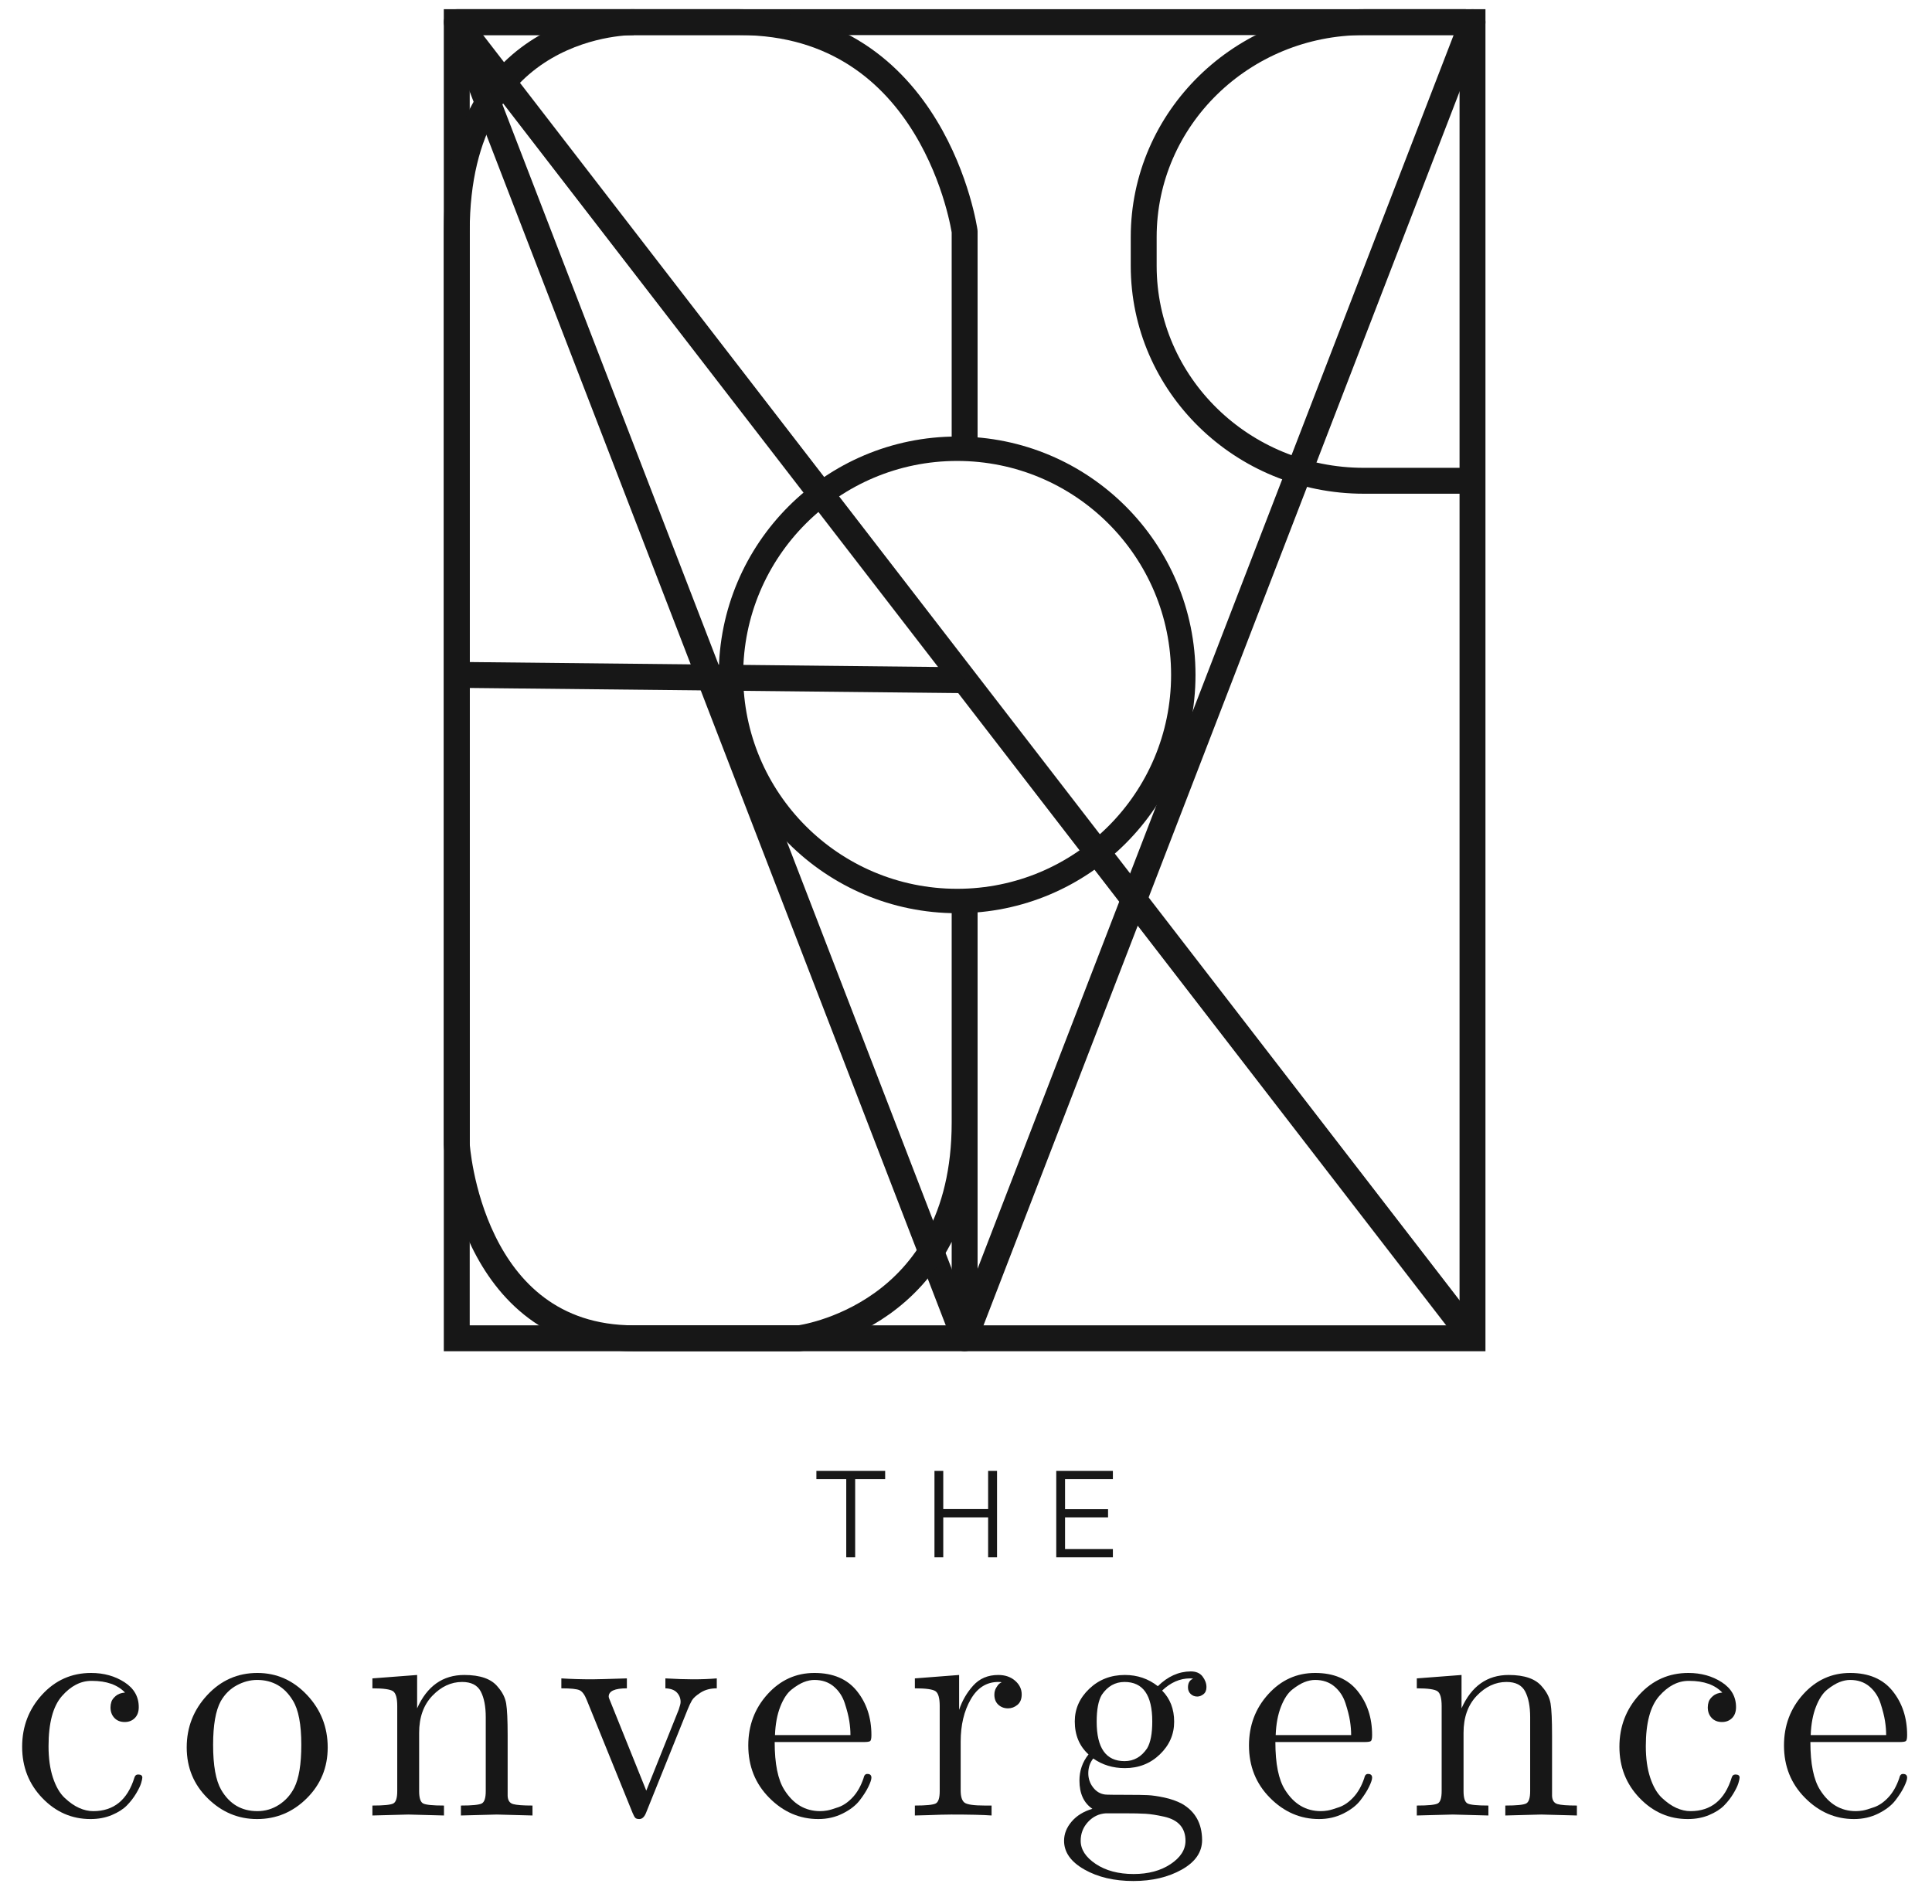
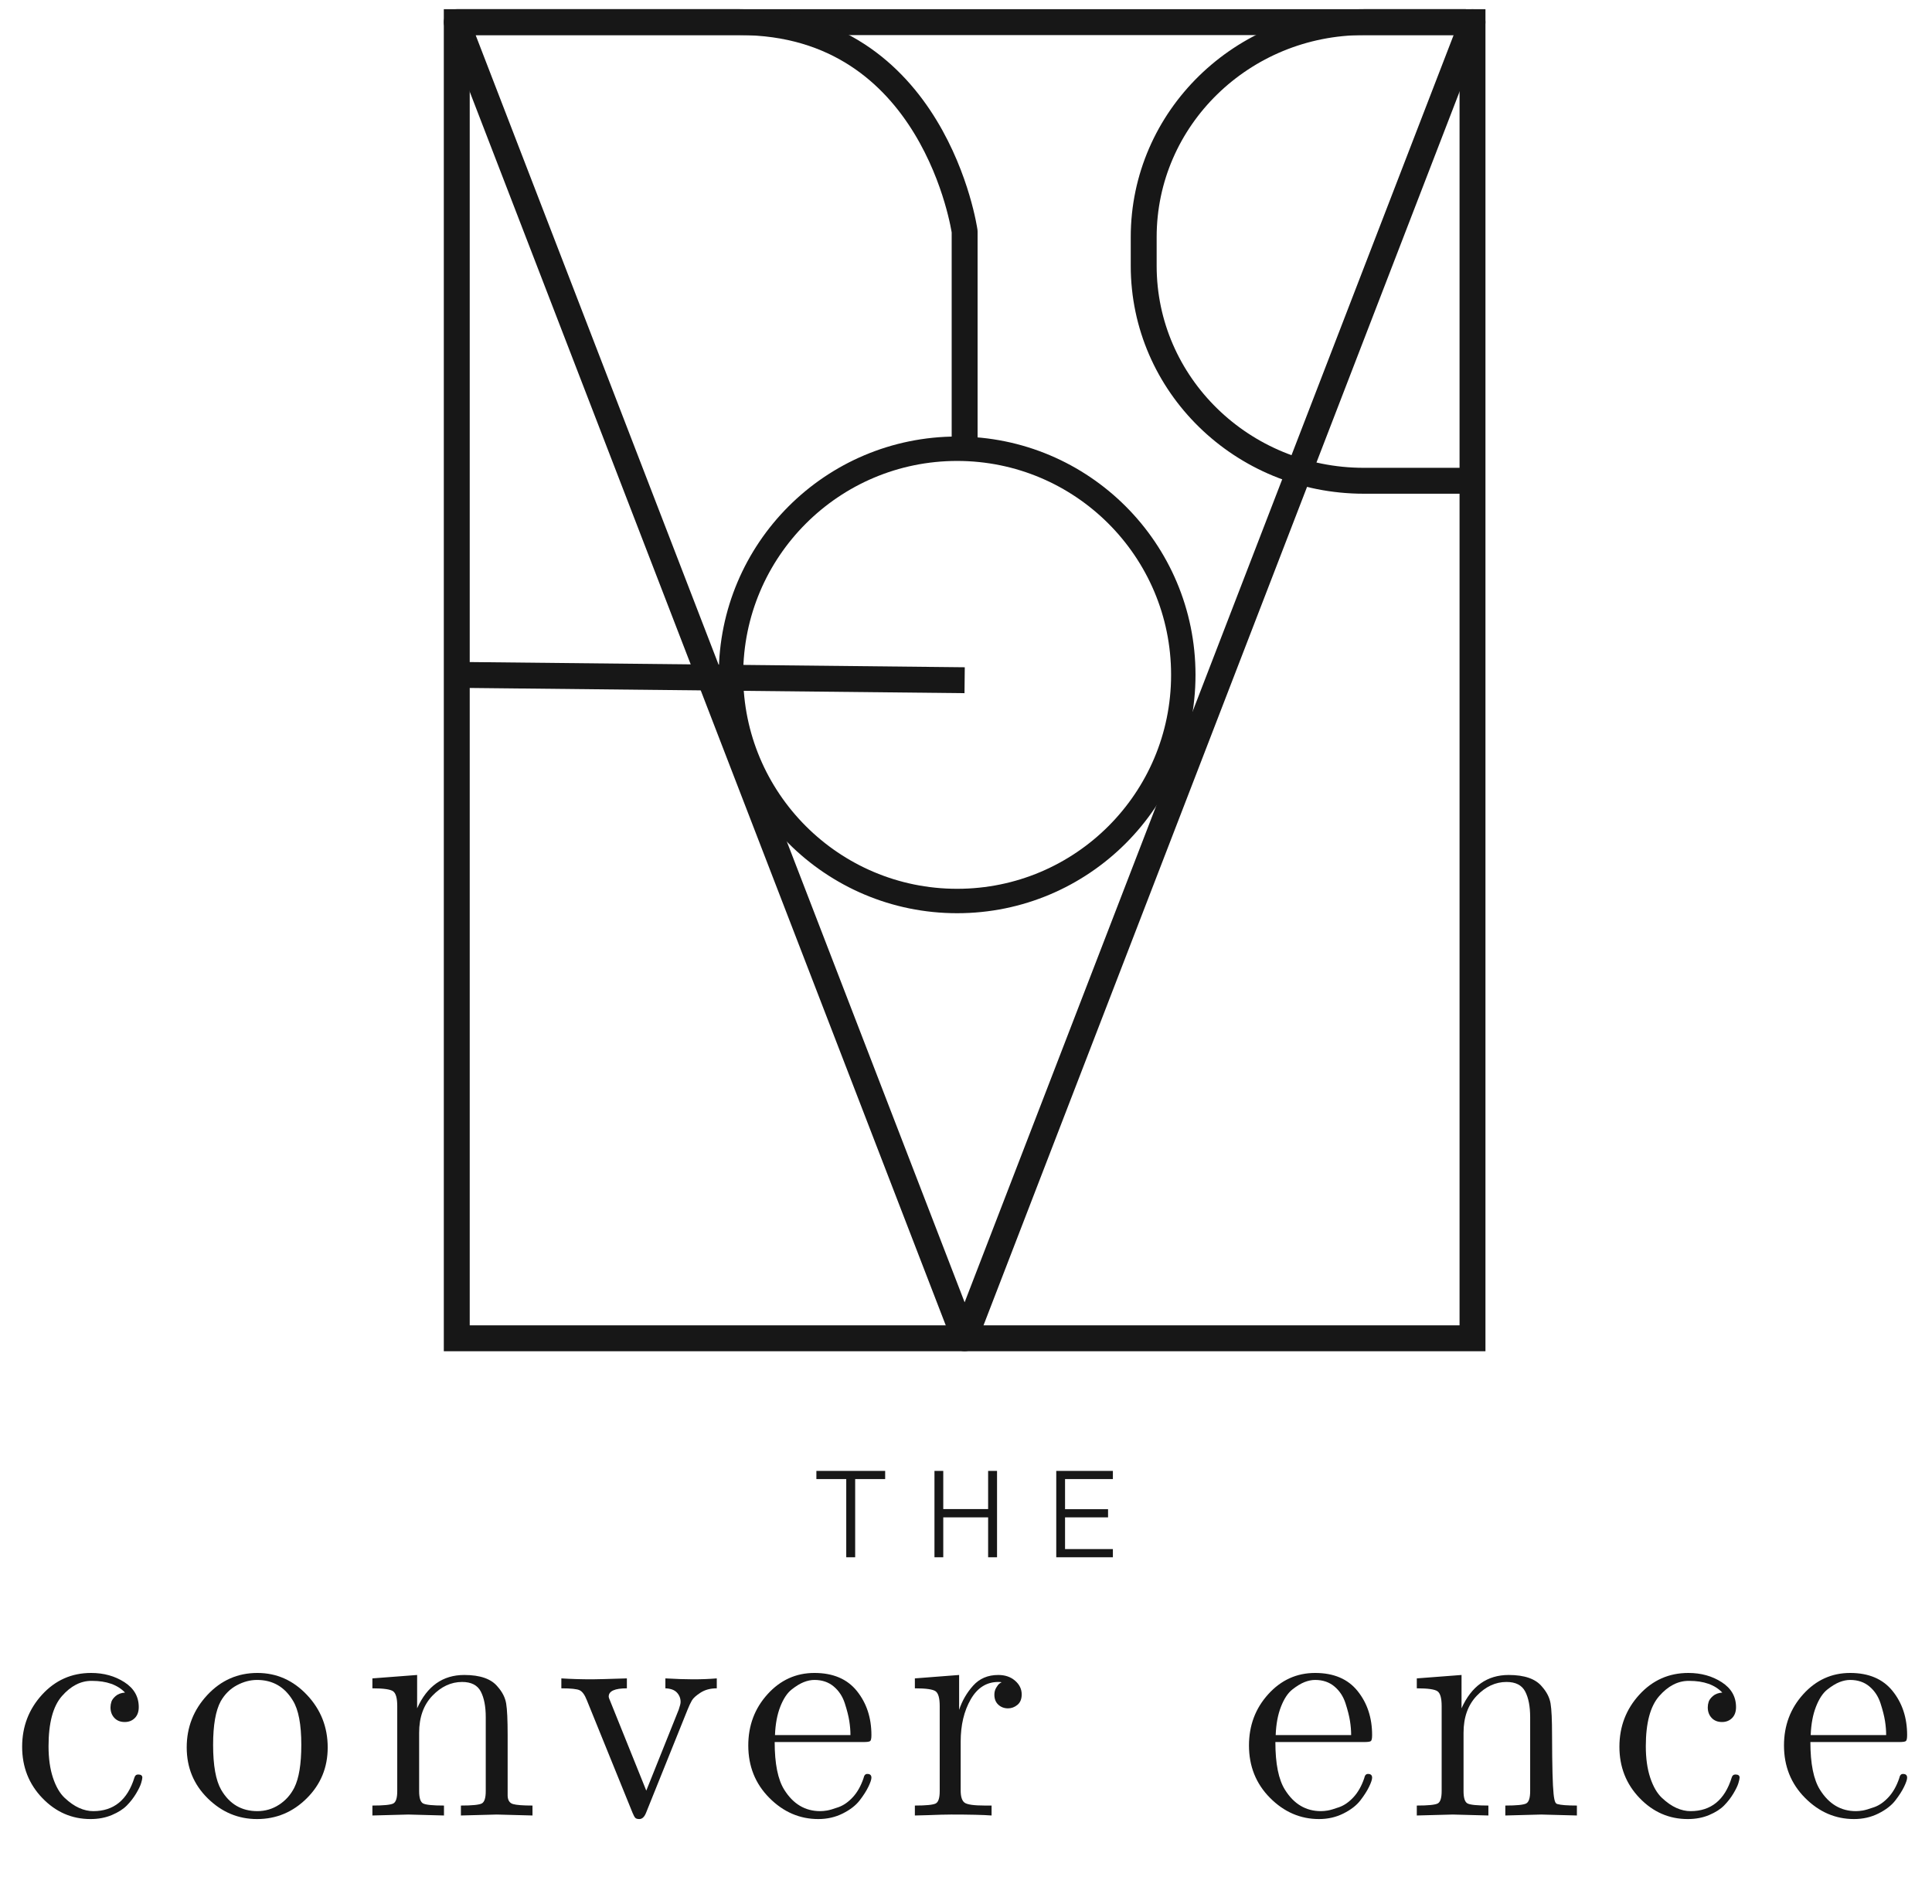
<svg xmlns="http://www.w3.org/2000/svg" width="698" height="688" viewBox="0 0 698 688" fill="none">
  <path d="M529.609 8.001H492.728C448.806 8.001 413.2 42.767 413.2 85.653V96.058C413.2 138.944 448.806 173.71 492.728 173.71H529.609" stroke="#171717" stroke-width="9.36" stroke-miterlimit="10" stroke-linejoin="round" />
  <path d="M165.023 8.001H531.99V483.547H165.023V8.001Z" stroke="#171717" stroke-width="9.36" stroke-miterlimit="10" />
  <path d="M348.506 160.561V83.634C348.506 83.634 337.791 8.001 267.212 8.001H165.022L348.506 483.547L531.99 8.001" stroke="#171717" stroke-width="9.36" stroke-miterlimit="10" stroke-linecap="round" stroke-linejoin="round" />
-   <path d="M229.031 8.001C229.031 8.001 165.023 6.707 165.023 83.634V413.452C165.023 413.452 169.342 483.547 229.031 483.547H288.72C288.72 483.547 348.507 476.132 348.507 405.621V327.895V483.547" stroke="#171717" stroke-width="9.36" stroke-miterlimit="10" stroke-linejoin="round" />
  <path d="M264.091 243.844C264.091 198.719 300.673 162.137 345.799 162.137C390.925 162.137 427.507 198.719 427.507 243.844C427.507 288.97 390.925 325.551 345.799 325.551C300.673 325.551 264.091 288.97 264.091 243.844Z" stroke="#171717" stroke-width="8.82" stroke-miterlimit="10" stroke-linejoin="round" />
-   <path d="M165.022 8.002L531.989 483.548" stroke="#171717" stroke-width="9.36" stroke-miterlimit="10" stroke-linejoin="round" />
  <path d="M165.023 243.843L348.507 245.774" stroke="#171717" stroke-width="9.36" stroke-miterlimit="10" stroke-linejoin="round" />
  <path d="M305.736 534.417H294.947V531.464H319.794V534.417H308.959V562.667H305.736V534.417Z" fill="#171717" />
  <path d="M337.607 531.464H340.784V545.253H356.992V531.464H360.214V562.667H356.992V548.25H340.784V562.667H337.607V531.464Z" fill="#171717" />
  <path d="M381.608 531.464H402.066V534.417H384.785V545.297H400.321V548.25H384.785V559.71H402.066V562.667H381.608V531.464Z" fill="#171717" />
  <path d="M15.293 649.67C10.431 644.611 8 638.436 8 631.144C8 623.852 10.393 617.583 15.181 612.337C19.968 607.091 25.877 604.467 32.908 604.467C37.493 604.467 41.51 605.58 44.958 607.805C48.407 610.031 50.131 613.033 50.131 616.809C50.131 618.492 49.654 619.811 48.701 620.764C47.748 621.718 46.535 622.195 45.06 622.195C43.494 622.195 42.244 621.698 41.315 620.703C40.385 619.708 39.921 618.441 39.921 616.901C39.921 616.226 40.029 615.55 40.248 614.875C40.468 614.198 40.987 613.505 41.807 612.791C42.626 612.078 43.748 611.665 45.169 611.552C42.47 608.737 38.495 607.328 33.245 607.328H33.02C29.13 607.328 25.578 609.166 22.362 612.84C19.145 616.514 17.537 622.549 17.537 630.946C17.537 635.332 18.07 639.129 19.136 642.333C20.202 645.539 21.613 647.967 23.371 649.616C25.129 651.265 26.868 652.475 28.589 653.244C30.309 654.012 32.011 654.396 33.694 654.396C41.099 654.396 46.055 650.359 48.56 642.283C48.769 641.532 49.222 641.156 49.921 641.156C50.921 641.156 51.421 641.531 51.421 642.278C51.421 642.653 51.274 643.326 50.98 644.298C50.686 645.271 50.08 646.524 49.161 648.057C48.242 649.59 47.132 651.021 45.828 652.348C44.524 653.677 42.723 654.827 40.427 655.798C38.13 656.77 35.549 657.257 32.684 657.257C25.952 657.257 20.155 654.728 15.293 649.67Z" fill="#171717" />
  <path d="M76.993 630.44C76.993 637.901 77.965 643.318 79.91 646.692C82.902 651.828 87.259 654.396 92.981 654.396C95.823 654.396 98.432 653.628 100.807 652.09C103.182 650.554 105.024 648.492 106.333 645.904C108.016 642.531 108.857 637.375 108.857 630.44C108.857 623.055 107.848 617.732 105.828 614.471C102.836 609.485 98.516 606.992 92.869 606.992C90.401 606.992 87.96 607.639 85.548 608.932C83.136 610.225 81.2 612.147 79.742 614.695C77.909 618.069 76.993 623.318 76.993 630.44ZM75.058 649.782C69.99 644.797 67.456 638.66 67.456 631.369C67.456 624.077 69.933 617.771 74.889 612.449C79.845 607.128 85.875 604.467 92.981 604.467C99.938 604.467 105.912 607.114 110.905 612.406C115.898 617.699 118.394 624.028 118.394 631.397C118.394 638.614 115.879 644.729 110.849 649.74C105.819 654.751 99.825 657.257 92.869 657.257C86.062 657.257 80.125 654.766 75.058 649.782Z" fill="#171717" />
  <path d="M134.542 655.967V652.377C138.644 652.377 141.165 652.125 142.106 651.62C143.047 651.117 143.518 649.631 143.518 647.166V616.408C143.518 613.569 143.019 611.797 142.022 611.086C141.024 610.376 138.531 610.022 134.542 610.022V606.431L150.704 605.197L150.699 617.248C154.297 609.214 159.975 605.197 167.734 605.197C173.5 605.197 177.525 606.618 179.81 609.456C181.494 611.362 182.515 613.38 182.87 615.509C183.227 617.639 183.405 621.468 183.405 626.997V648.903C183.479 650.51 184.134 651.49 185.368 651.845C186.602 652.199 188.939 652.377 192.38 652.377V655.967C184.564 655.739 180.263 655.625 179.478 655.625C178.879 655.625 174.559 655.739 166.519 655.967V652.377C170.595 652.377 173.11 652.125 174.064 651.62C175.018 651.117 175.495 649.631 175.495 647.165V620.44C175.495 616.555 174.894 613.465 173.695 611.167C172.495 608.87 170.246 607.722 166.947 607.722C162.973 607.722 159.393 609.384 156.207 612.709C153.021 616.033 151.428 620.496 151.428 626.1V647.165C151.428 649.631 151.908 651.117 152.867 651.62C153.827 652.125 156.339 652.377 160.404 652.377V655.967C152.57 655.739 148.279 655.625 147.529 655.625C146.929 655.625 142.6 655.739 134.542 655.967Z" fill="#171717" />
  <path d="M202.806 610.021V606.431C206.247 606.655 209.968 606.767 213.97 606.767C215.428 606.767 219.598 606.655 226.48 606.431V610.021C222.104 610.021 219.916 611.013 219.916 612.994C219.916 613.294 220.141 613.948 220.59 614.958L233.492 646.99L245.217 617.707C245.666 616.398 245.89 615.482 245.89 614.958C245.89 613.65 245.451 612.517 244.572 611.564C243.693 610.61 242.3 610.096 240.393 610.021V606.431C244.282 606.655 247.61 606.767 250.378 606.767C253.52 606.767 256.381 606.655 258.961 606.431V610.021C256.68 610.021 254.735 610.536 253.127 611.564C251.519 612.593 250.462 613.546 249.958 614.425C249.453 615.304 248.938 616.398 248.415 617.707L233.38 655.069C232.782 656.527 231.978 657.257 230.968 657.257C230.295 657.257 229.818 657.116 229.537 656.836C229.257 656.555 228.929 655.966 228.556 655.069L212.006 614.285C211.258 612.377 210.398 611.19 209.426 610.722C208.453 610.255 206.247 610.021 202.806 610.021Z" fill="#171717" />
  <path d="M279.99 626.907H307.254C307.254 625.304 307.114 623.607 306.834 621.817C306.553 620.027 306.011 617.892 305.207 615.411C304.402 612.932 303.065 610.909 301.196 609.342C299.325 607.775 297.007 606.992 294.239 606.992C293.005 606.992 291.724 607.253 290.396 607.775C289.069 608.298 287.6 609.193 285.993 610.46C284.384 611.729 283.019 613.798 281.897 616.67C280.775 619.541 280.139 622.954 279.99 626.907ZM270.341 630.668C270.341 623.45 272.659 617.278 277.297 612.154C281.934 607.03 287.582 604.467 294.239 604.467C300.971 604.467 306.085 606.645 309.582 610.998C313.079 615.353 314.828 620.655 314.828 626.907C314.828 628.12 314.678 628.845 314.379 629.079C314.079 629.314 313.275 629.431 311.967 629.431H279.878C279.878 637.266 281.037 643.02 283.356 646.692C286.572 651.829 290.892 654.396 296.315 654.396C297.068 654.396 297.896 654.322 298.801 654.171C299.704 654.021 301.08 653.618 302.926 652.963C304.772 652.307 306.504 651.097 308.124 649.336C309.744 647.574 311.024 645.305 311.967 642.532C312.182 641.445 312.65 640.921 313.37 640.958C314.341 640.958 314.828 641.408 314.828 642.307C314.828 642.979 314.463 644.071 313.734 645.582C313.004 647.095 311.948 648.746 310.564 650.538C309.18 652.33 307.151 653.898 304.477 655.242C301.803 656.585 298.858 657.257 295.642 657.257C288.91 657.257 283.01 654.705 277.942 649.6C272.874 644.496 270.341 638.185 270.341 630.668Z" fill="#171717" />
  <path d="M330.527 655.967V652.377C334.603 652.377 337.119 652.125 338.072 651.62C339.026 651.117 339.503 649.631 339.503 647.166V616.408C339.503 613.569 339.007 611.797 338.016 611.086C337.024 610.376 334.528 610.022 330.527 610.022V606.431L346.515 605.197V617.809C347.599 614.521 349.292 611.597 351.592 609.038C353.892 606.477 356.912 605.197 360.652 605.197C363.121 605.197 365.149 605.889 366.739 607.273C368.328 608.657 369.123 610.302 369.123 612.209C369.123 613.892 368.608 615.155 367.581 615.996C366.552 616.838 365.421 617.258 364.187 617.258C362.802 617.258 361.634 616.82 360.68 615.94C359.727 615.062 359.25 613.855 359.25 612.322C359.25 611.387 359.464 610.555 359.895 609.825C360.325 609.096 360.708 608.601 361.045 608.339C361.382 608.077 361.662 607.909 361.887 607.834C361.736 607.76 361.326 607.722 360.652 607.722C356.426 607.722 353.107 609.823 350.695 614.025C348.282 618.227 347.076 623.316 347.076 629.293V646.942C347.076 649.145 347.534 650.603 348.451 651.313C349.366 652.022 351.826 652.377 355.828 652.377H358.24V655.967C355.173 655.739 350.311 655.625 343.654 655.625C342.719 655.625 341.522 655.644 340.064 655.682C338.605 655.72 336.922 655.777 335.015 655.853C333.108 655.929 331.611 655.967 330.527 655.967Z" fill="#171717" />
-   <path d="M396.21 622.084C396.21 631.583 399.566 636.332 406.28 636.332C409.655 636.332 412.373 634.787 414.437 631.696C415.674 629.623 416.294 626.38 416.294 621.97C416.294 612.472 412.956 607.721 406.28 607.721C402.904 607.721 400.167 609.266 398.067 612.357C396.829 614.431 396.21 617.673 396.21 622.084ZM390.432 665.105C390.432 668.263 392.246 671.055 395.876 673.48C399.506 675.905 404.071 677.116 409.571 677.116C414.874 677.116 419.322 675.923 422.912 673.536C426.503 671.147 428.299 668.339 428.299 665.105C428.299 662.813 427.662 660.933 426.387 659.467C425.112 658 423.174 656.976 420.571 656.393C417.966 655.812 415.755 655.464 413.934 655.351C412.113 655.239 409.528 655.182 406.178 655.182H399.57C397.031 655.332 394.874 656.365 393.096 658.283C391.319 660.2 390.432 662.474 390.432 665.105ZM384.429 665.105C384.429 662.626 385.34 660.316 387.162 658.175C388.984 656.033 391.484 654.495 394.659 653.555C391.541 651.423 389.983 648.02 389.983 643.345C389.983 639.789 391.076 636.642 393.263 633.901C389.954 630.885 388.3 626.909 388.3 621.97C388.3 617.445 390.045 613.518 393.535 610.19C397.025 606.862 401.314 605.197 406.404 605.197C410.902 605.197 414.872 606.548 418.31 609.248C421.884 605.724 425.842 603.944 430.183 603.907C432.116 603.907 433.546 604.524 434.477 605.758C435.407 606.992 435.872 608.264 435.872 609.573C435.872 610.733 435.508 611.592 434.778 612.153C434.049 612.714 433.31 612.995 432.562 612.995C431.627 612.995 430.832 612.686 430.178 612.069C429.523 611.452 429.196 610.658 429.196 609.685C429.196 608.077 429.814 607.03 431.048 606.543C430.823 606.469 430.449 606.431 429.926 606.431C426.298 606.431 422.944 607.899 419.861 610.832C422.755 613.771 424.204 617.522 424.204 622.084C424.204 626.645 422.482 630.581 419.04 633.891C415.599 637.202 411.387 638.857 406.404 638.857C402.085 638.857 398.273 637.695 394.969 635.371C393.776 636.875 393.181 638.655 393.181 640.708C393.181 642.615 393.755 644.317 394.903 645.813C396.052 647.31 397.496 648.169 399.237 648.393C399.754 648.469 402.588 648.506 407.737 648.506C410.725 648.506 413.039 648.544 414.679 648.618C416.318 648.693 418.313 648.983 420.664 649.487C423.014 649.992 425.119 650.732 426.977 651.703C431.823 654.471 434.264 658.846 434.301 664.831C434.301 669.206 431.853 672.769 426.958 675.518C422.062 678.266 416.23 679.641 409.46 679.641C402.535 679.641 396.631 678.252 391.75 675.476C386.869 672.698 384.429 669.242 384.429 665.105Z" fill="#171717" />
  <path d="M460.884 626.907H488.148C488.148 625.304 488.008 623.607 487.728 621.817C487.447 620.027 486.904 617.892 486.101 615.411C485.296 612.932 483.959 610.909 482.09 609.342C480.219 607.775 477.9 606.992 475.133 606.992C473.899 606.992 472.618 607.253 471.29 607.775C469.962 608.298 468.494 609.193 466.887 610.46C465.278 611.729 463.913 613.798 462.791 616.67C461.669 619.541 461.033 622.954 460.884 626.907ZM451.235 630.668C451.235 623.45 453.553 617.278 458.191 612.154C462.828 607.03 468.475 604.467 475.133 604.467C481.865 604.467 486.979 606.645 490.476 610.998C493.973 615.353 495.722 620.655 495.722 626.907C495.722 628.12 495.571 628.845 495.273 629.079C494.973 629.314 494.169 629.431 492.861 629.431H460.772C460.772 637.266 461.931 643.02 464.25 646.692C467.466 651.829 471.785 654.396 477.209 654.396C477.962 654.396 478.79 654.322 479.695 654.171C480.598 654.021 481.974 653.618 483.82 652.963C485.666 652.307 487.398 651.097 489.018 649.336C490.638 647.574 491.918 645.305 492.861 642.532C493.076 641.445 493.544 640.921 494.264 640.958C495.235 640.958 495.722 641.408 495.722 642.307C495.722 642.979 495.357 644.071 494.628 645.582C493.899 647.095 492.842 648.746 491.458 650.538C490.074 652.33 488.045 653.898 485.371 655.242C482.697 656.585 479.751 657.257 476.536 657.257C469.804 657.257 463.903 654.705 458.836 649.6C453.768 644.496 451.235 638.185 451.235 630.668Z" fill="#171717" />
-   <path d="M511.869 655.967V652.377C515.971 652.377 518.492 652.125 519.433 651.62C520.374 651.117 520.845 649.631 520.845 647.166V616.408C520.845 613.569 520.346 611.797 519.348 611.086C518.351 610.376 515.858 610.022 511.869 610.022V606.431L528.031 605.197L528.026 617.248C531.624 609.214 537.302 605.197 545.062 605.197C550.828 605.197 554.852 606.618 557.137 609.456C558.822 611.362 559.842 613.38 560.197 615.509C560.553 617.639 560.732 621.468 560.732 626.997V648.903C560.806 650.51 561.461 651.49 562.695 651.845C563.929 652.199 566.266 652.377 569.708 652.377V655.967C561.891 655.739 557.59 655.625 556.805 655.625C556.205 655.625 551.886 655.739 543.846 655.967V652.377C547.922 652.377 550.437 652.125 551.391 651.62C552.345 651.117 552.822 649.631 552.822 647.165V620.44C552.822 616.555 552.221 613.465 551.022 611.167C549.822 608.87 547.573 607.722 544.274 607.722C540.3 607.722 536.72 609.384 533.533 612.709C530.348 616.033 528.755 620.496 528.755 626.1V647.165C528.755 649.631 529.234 651.117 530.194 651.62C531.154 652.125 533.666 652.377 537.731 652.377V655.967C529.897 655.739 525.606 655.625 524.856 655.625C524.257 655.625 519.927 655.739 511.869 655.967Z" fill="#171717" />
+   <path d="M511.869 655.967V652.377C515.971 652.377 518.492 652.125 519.433 651.62C520.374 651.117 520.845 649.631 520.845 647.166V616.408C520.845 613.569 520.346 611.797 519.348 611.086C518.351 610.376 515.858 610.022 511.869 610.022V606.431L528.031 605.197L528.026 617.248C531.624 609.214 537.302 605.197 545.062 605.197C550.828 605.197 554.852 606.618 557.137 609.456C558.822 611.362 559.842 613.38 560.197 615.509C560.553 617.639 560.732 621.468 560.732 626.997C560.806 650.51 561.461 651.49 562.695 651.845C563.929 652.199 566.266 652.377 569.708 652.377V655.967C561.891 655.739 557.59 655.625 556.805 655.625C556.205 655.625 551.886 655.739 543.846 655.967V652.377C547.922 652.377 550.437 652.125 551.391 651.62C552.345 651.117 552.822 649.631 552.822 647.165V620.44C552.822 616.555 552.221 613.465 551.022 611.167C549.822 608.87 547.573 607.722 544.274 607.722C540.3 607.722 536.72 609.384 533.533 612.709C530.348 616.033 528.755 620.496 528.755 626.1V647.165C528.755 649.631 529.234 651.117 530.194 651.62C531.154 652.125 533.666 652.377 537.731 652.377V655.967C529.897 655.739 525.606 655.625 524.856 655.625C524.257 655.625 519.927 655.739 511.869 655.967Z" fill="#171717" />
  <path d="M592.362 649.67C587.499 644.611 585.069 638.436 585.069 631.144C585.069 623.852 587.462 617.583 592.25 612.337C597.036 607.091 602.946 604.467 609.977 604.467C614.563 604.467 618.578 605.58 622.027 607.805C625.475 610.031 627.2 613.033 627.2 616.809C627.2 618.492 626.723 619.811 625.77 620.764C624.818 621.718 623.604 622.195 622.129 622.195C620.562 622.195 619.313 621.698 618.384 620.703C617.454 619.708 616.99 618.441 616.99 616.901C616.99 616.226 617.098 615.55 617.317 614.875C617.537 614.198 618.055 613.505 618.876 612.791C619.696 612.078 620.817 611.665 622.238 611.552C619.539 608.737 615.565 607.328 610.314 607.328H610.089C606.199 607.328 602.646 609.166 599.431 612.84C596.214 616.514 594.606 622.549 594.606 630.946C594.606 635.332 595.139 639.129 596.205 642.333C597.271 645.539 598.682 647.967 600.44 649.616C602.197 651.265 603.936 652.475 605.658 653.244C607.378 654.012 609.08 654.396 610.763 654.396C618.168 654.396 623.124 650.359 625.629 642.283C625.838 641.532 626.292 641.156 626.99 641.156C627.99 641.156 628.49 641.531 628.49 642.278C628.49 642.653 628.343 643.326 628.049 644.298C627.755 645.271 627.149 646.524 626.23 648.057C625.311 649.59 624.201 651.021 622.897 652.348C621.592 653.677 619.792 654.827 617.496 655.798C615.199 656.77 612.618 657.257 609.753 657.257C603.021 657.257 597.224 654.728 592.362 649.67Z" fill="#171717" />
  <path d="M654.175 626.907H681.439C681.439 625.304 681.299 623.607 681.019 621.817C680.738 620.027 680.195 617.892 679.392 615.411C678.587 612.932 677.25 610.909 675.381 609.342C673.51 607.775 671.191 606.992 668.424 606.992C667.19 606.992 665.909 607.253 664.581 607.775C663.253 608.298 661.785 609.193 660.178 610.46C658.569 611.729 657.204 613.798 656.082 616.67C654.96 619.541 654.324 622.954 654.175 626.907ZM644.526 630.668C644.526 623.45 646.844 617.278 651.482 612.154C656.119 607.03 661.766 604.467 668.424 604.467C675.156 604.467 680.27 606.645 683.767 610.998C687.264 615.353 689.013 620.655 689.013 626.907C689.013 628.12 688.862 628.845 688.564 629.079C688.264 629.314 687.46 629.431 686.152 629.431H654.063C654.063 637.266 655.222 643.02 657.541 646.692C660.757 651.829 665.076 654.396 670.5 654.396C671.253 654.396 672.081 654.322 672.986 654.171C673.889 654.021 675.265 653.618 677.111 652.963C678.957 652.307 680.689 651.097 682.309 649.336C683.929 647.574 685.209 645.305 686.152 642.532C686.367 641.445 686.835 640.921 687.555 640.958C688.526 640.958 689.013 641.408 689.013 642.307C689.013 642.979 688.648 644.071 687.919 645.582C687.19 647.095 686.133 648.746 684.749 650.538C683.365 652.33 681.336 653.898 678.662 655.242C675.988 656.585 673.042 657.257 669.827 657.257C663.095 657.257 657.194 654.705 652.127 649.6C647.059 644.496 644.526 638.185 644.526 630.668Z" fill="#171717" />
</svg>